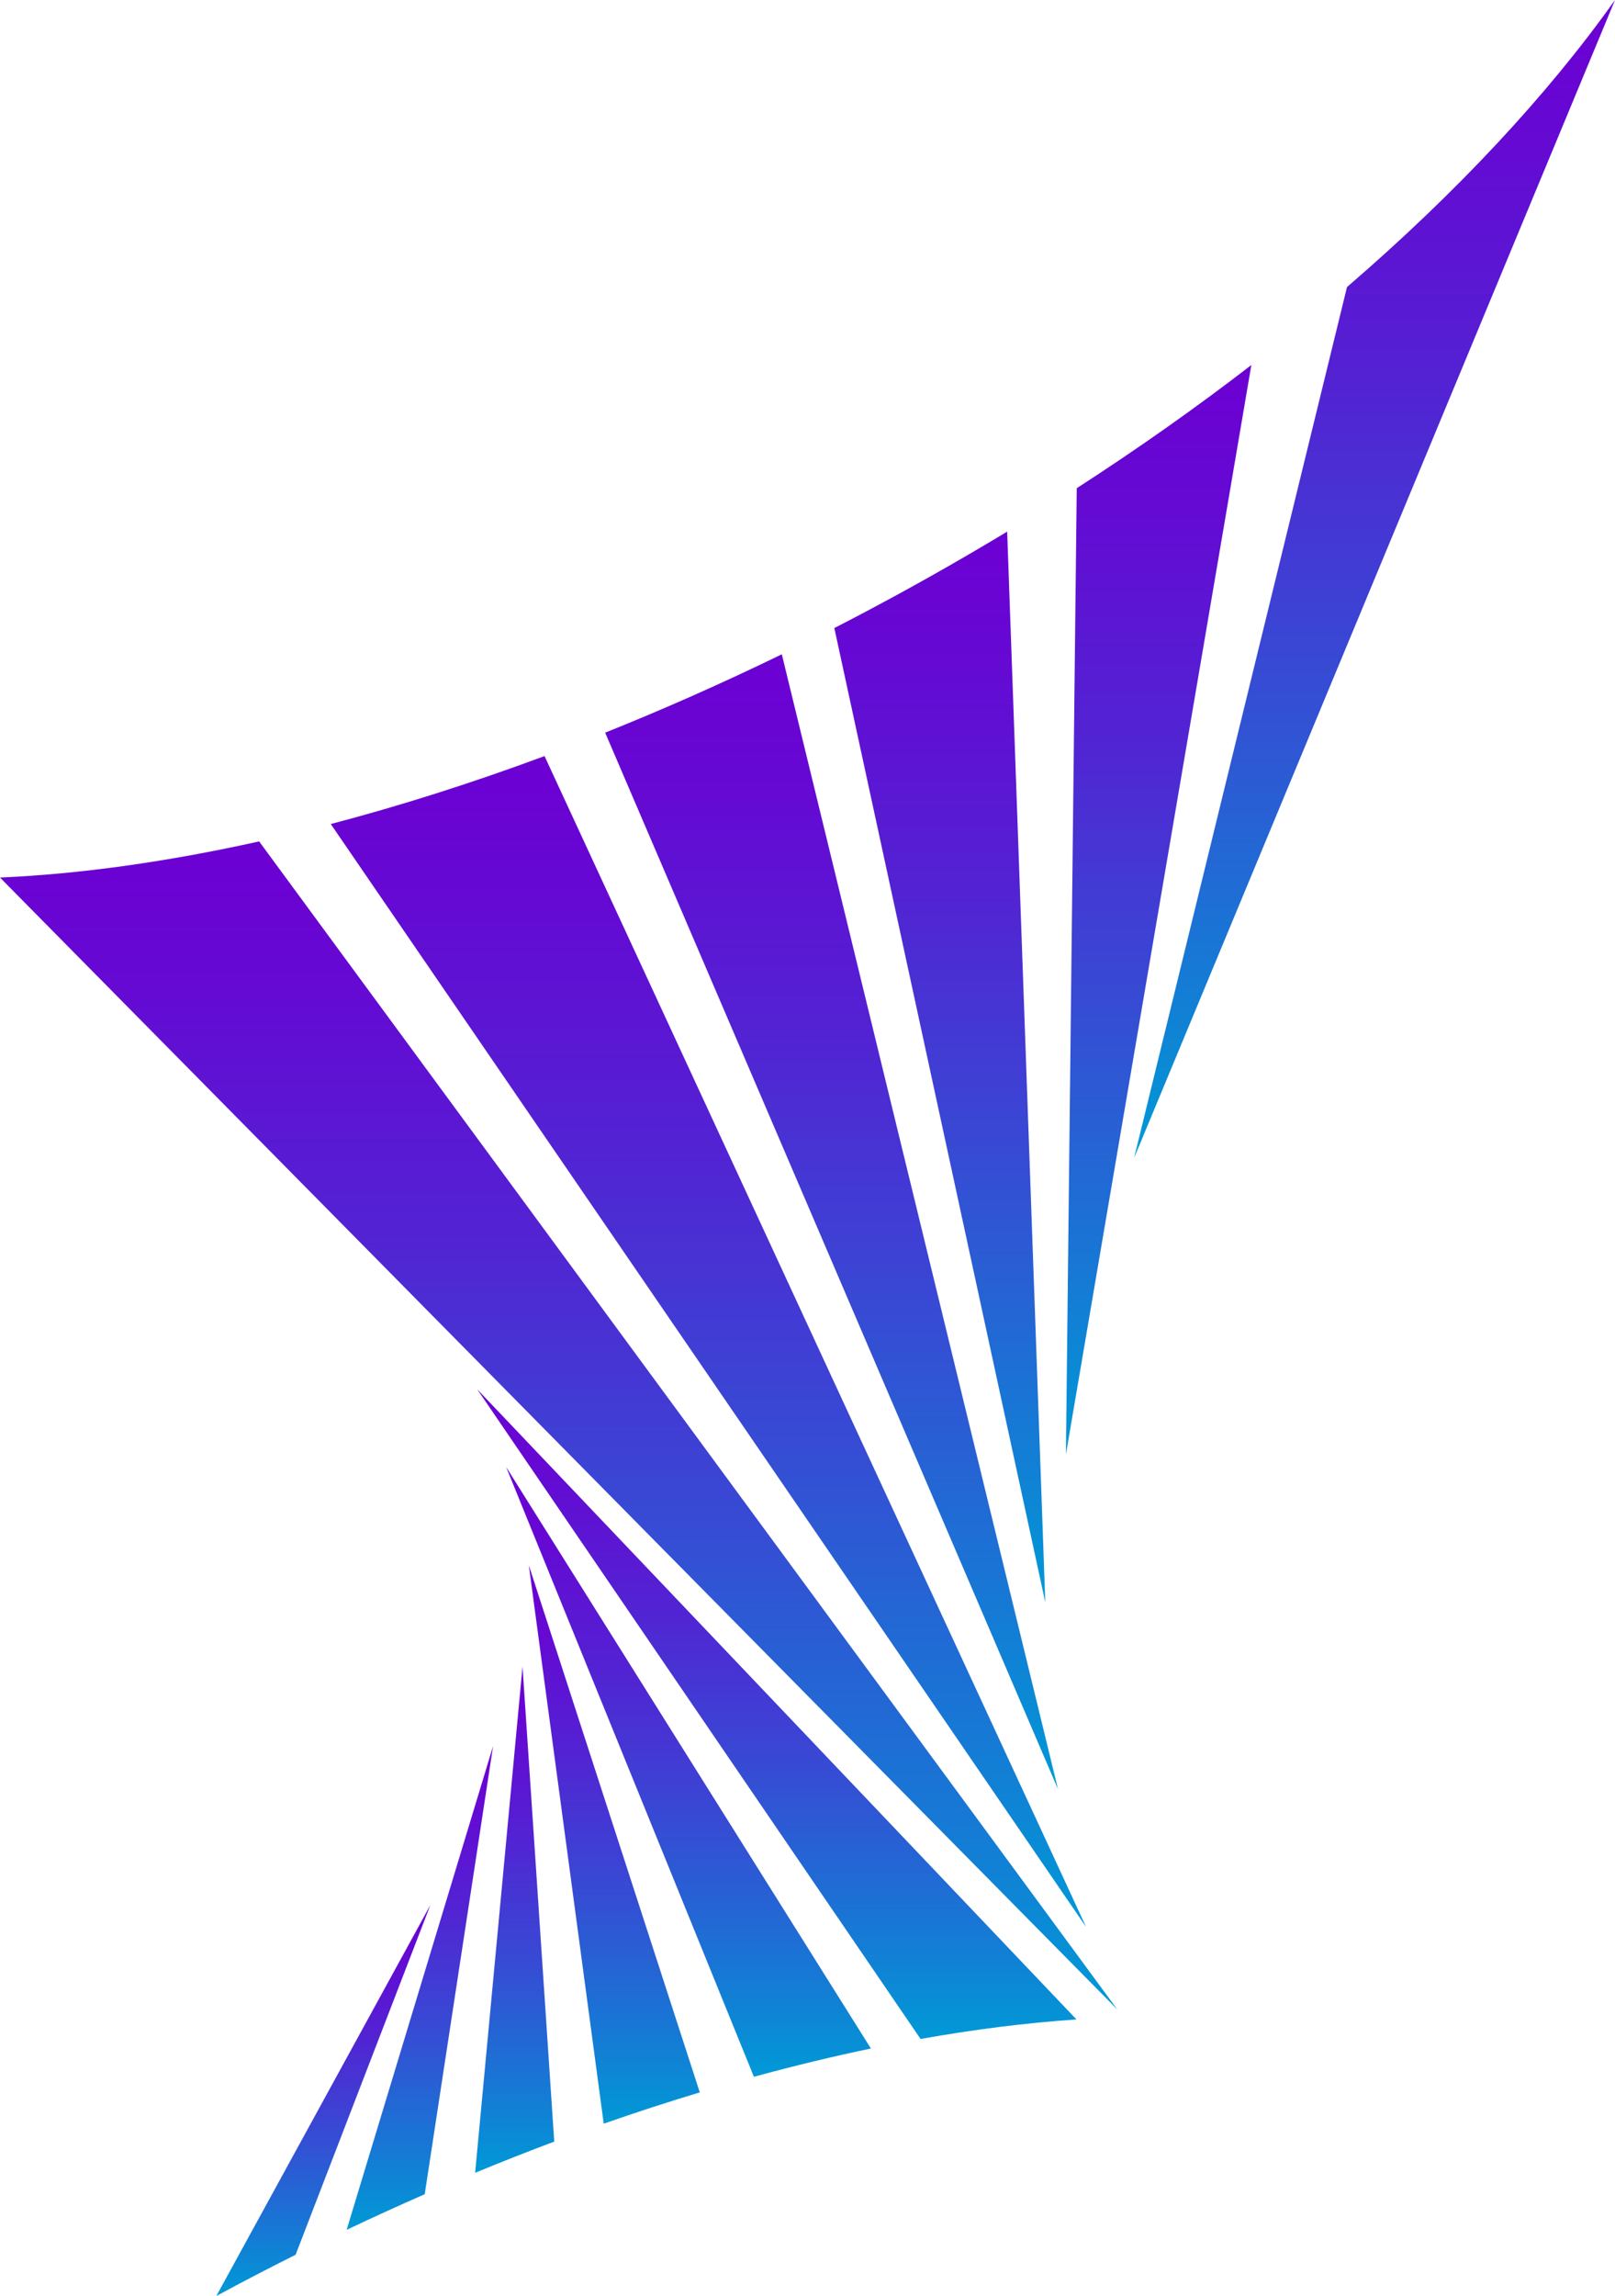
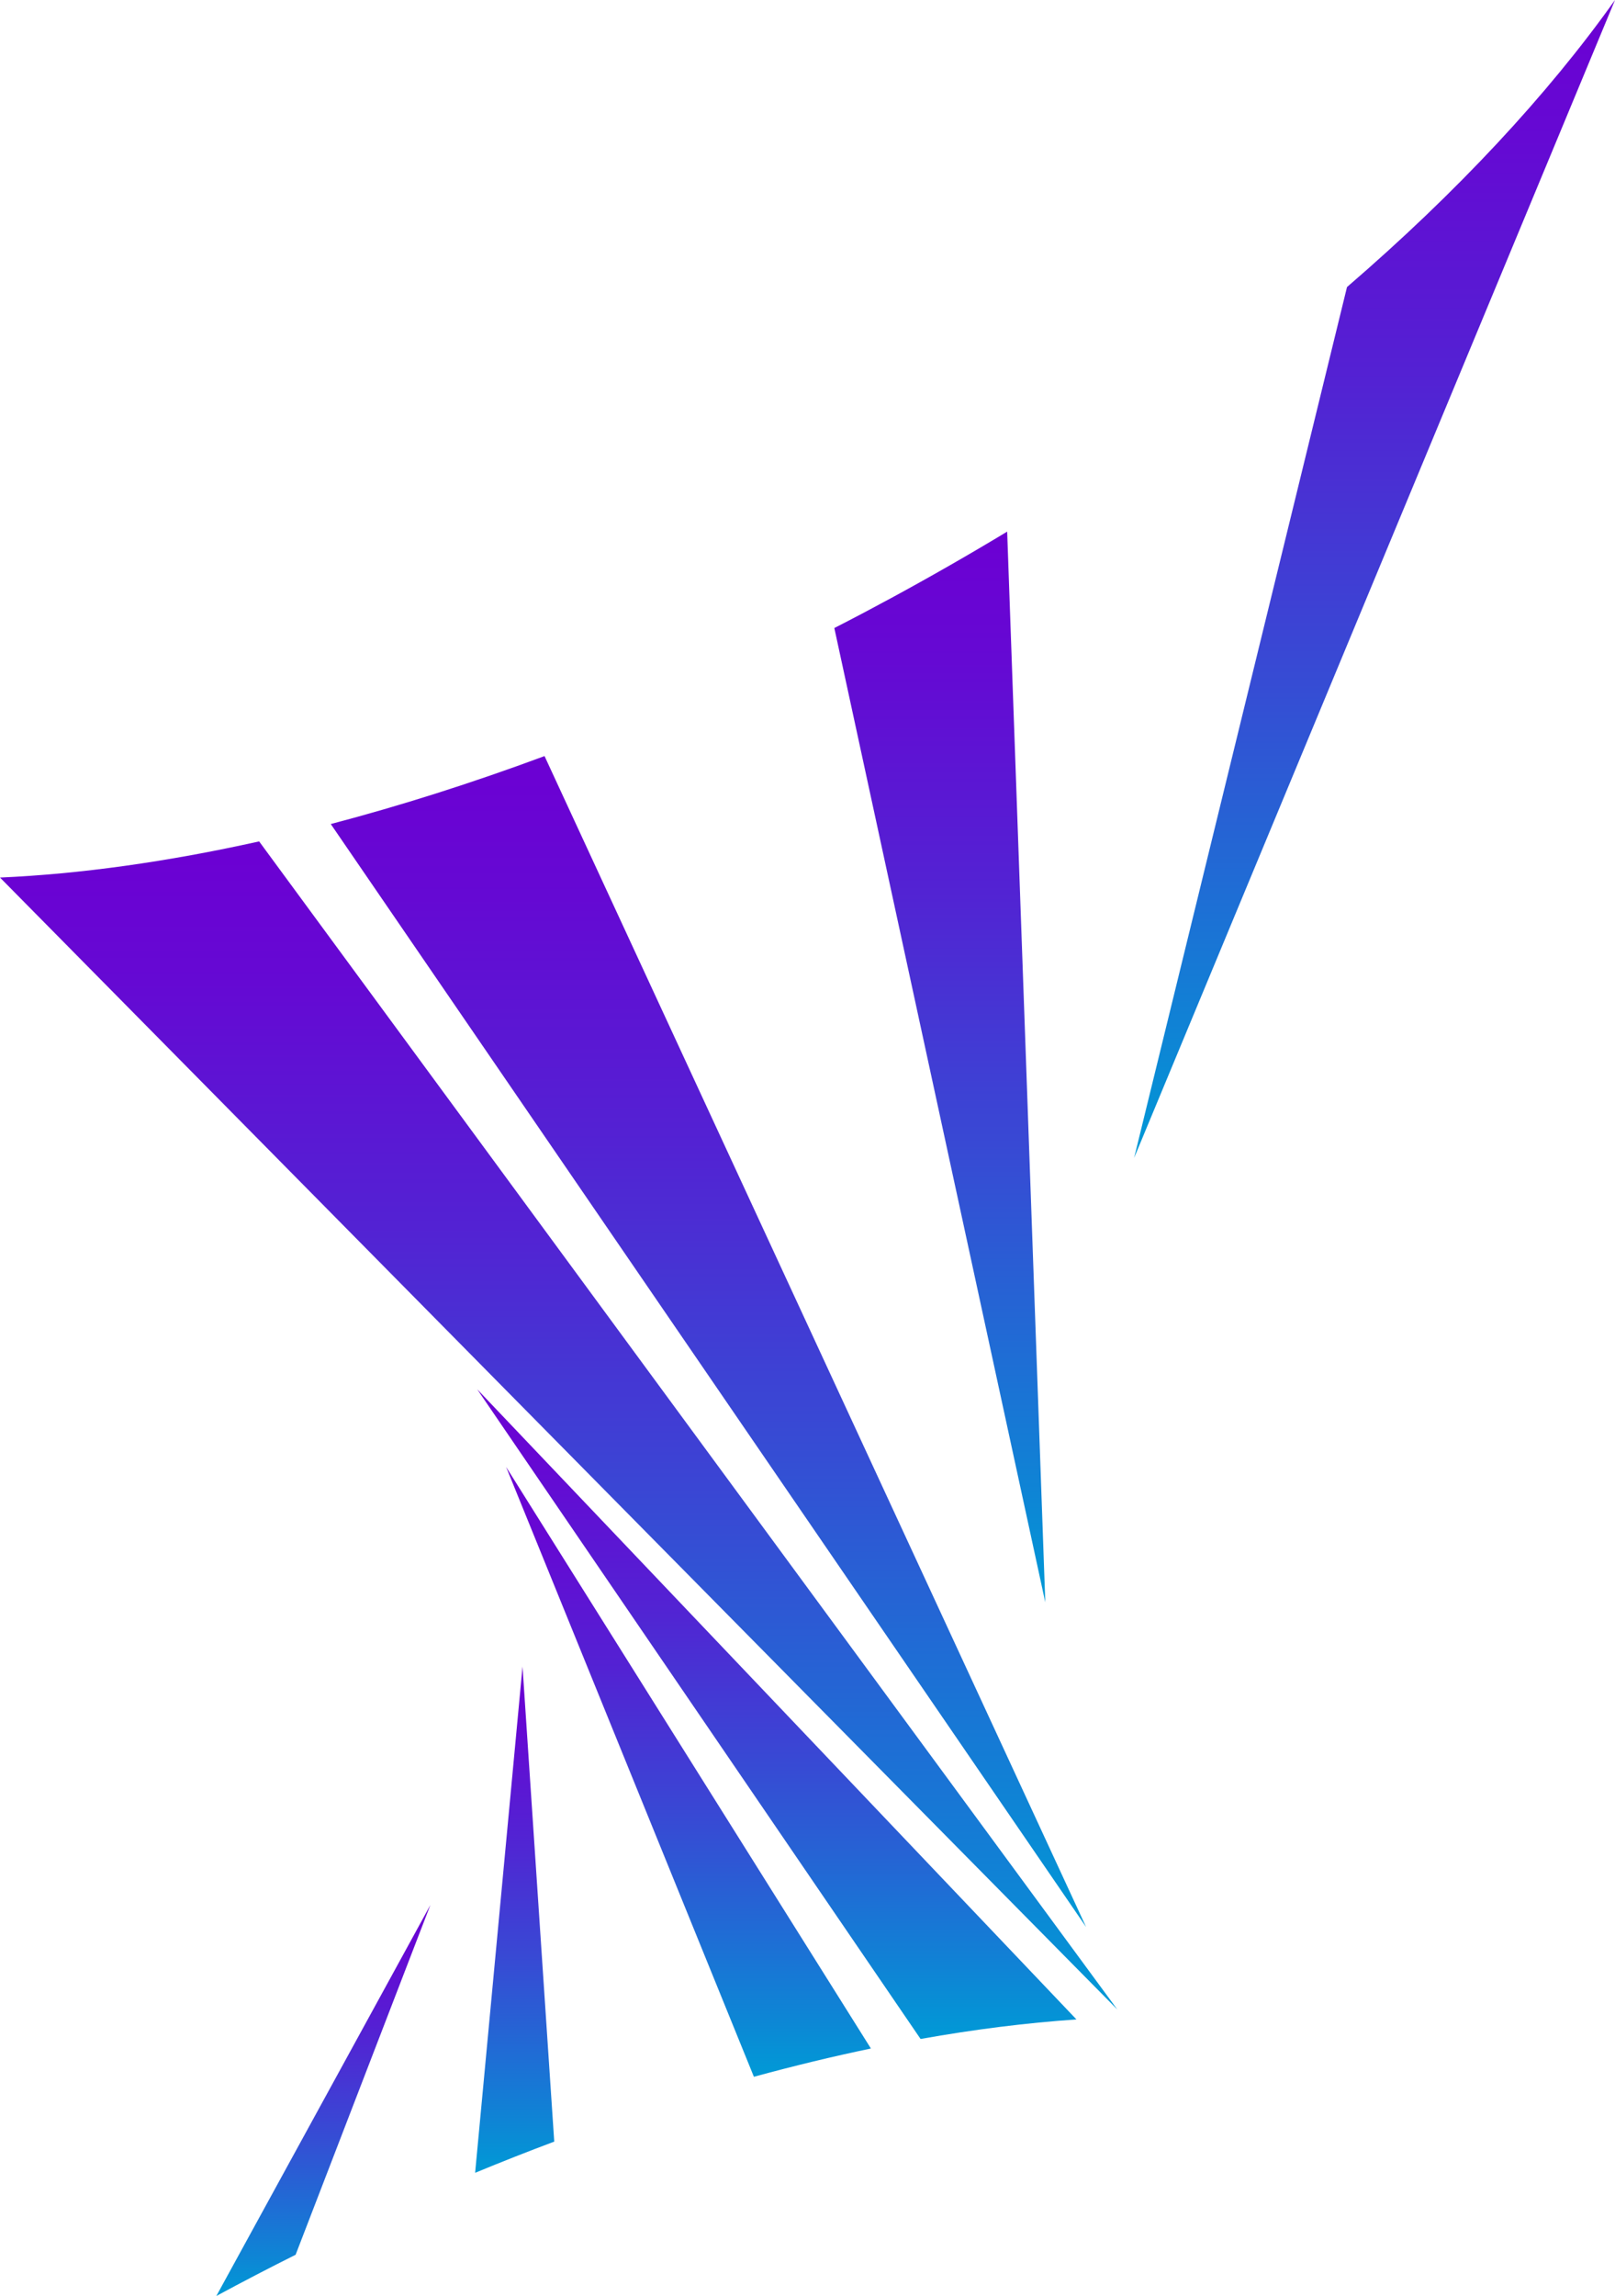
<svg xmlns="http://www.w3.org/2000/svg" xmlns:xlink="http://www.w3.org/1999/xlink" id="Layer_1" viewBox="0 0 282.94 402">
  <defs>
    <style>.cls-1{fill:url(#linear-gradient-2);}.cls-2{fill:url(#linear-gradient-6);}.cls-3{fill:url(#linear-gradient-11);}.cls-4{fill:url(#linear-gradient-10);}.cls-5{fill:url(#linear-gradient-5);}.cls-6{fill:url(#linear-gradient-7);}.cls-7{fill:url(#linear-gradient-9);}.cls-8{fill:url(#linear-gradient-3);}.cls-9{fill:url(#linear-gradient);}.cls-10{fill:url(#linear-gradient-4);}.cls-11{fill:url(#linear-gradient-8);}.cls-12{fill:url(#linear-gradient-12);}</style>
    <linearGradient id="linear-gradient" x1="240.82" y1="0" x2="240.82" y2="202.74" gradientUnits="userSpaceOnUse">
      <stop offset="0" stop-color="#6c00d3" />
      <stop offset=".12" stop-color="#6509d3" />
      <stop offset=".33" stop-color="#5322d3" />
      <stop offset=".59" stop-color="#364cd4" />
      <stop offset=".9" stop-color="#0e85d5" />
      <stop offset="1" stop-color="#009ad6" />
    </linearGradient>
    <linearGradient id="linear-gradient-2" x1="202.98" y1="63.91" x2="202.98" y2="254.72" xlink:href="#linear-gradient" />
    <linearGradient id="linear-gradient-3" x1="164.65" y1="93.09" x2="164.65" y2="280.56" xlink:href="#linear-gradient" />
    <linearGradient id="linear-gradient-4" x1="145.69" y1="114.56" x2="145.69" y2="313.31" xlink:href="#linear-gradient" />
    <linearGradient id="linear-gradient-5" x1="124.12" y1="132.38" x2="124.12" y2="337.4" xlink:href="#linear-gradient" />
    <linearGradient id="linear-gradient-6" x1="97.88" y1="147.32" x2="97.88" y2="351.84" xlink:href="#linear-gradient" />
    <linearGradient id="linear-gradient-7" x1="136.1" y1="243.24" x2="136.1" y2="356.99" xlink:href="#linear-gradient" />
    <linearGradient id="linear-gradient-8" x1="120.63" y1="256.85" x2="120.63" y2="363.62" xlink:href="#linear-gradient" />
    <linearGradient id="linear-gradient-9" x1="107.63" y1="274.07" x2="107.63" y2="371.83" xlink:href="#linear-gradient" />
    <linearGradient id="linear-gradient-10" x1="90.18" y1="291.74" x2="90.18" y2="380.43" xlink:href="#linear-gradient" />
    <linearGradient id="linear-gradient-11" x1="73.56" y1="305.7" x2="73.56" y2="390.42" xlink:href="#linear-gradient" />
    <linearGradient id="linear-gradient-12" x1="56.65" y1="333.54" x2="56.65" y2="402" xlink:href="#linear-gradient" />
  </defs>
  <path class="cls-9" d="m235.99,50.25l-37.3,152.49L282.94,0c-11.79,16.6-27.69,33.67-46.94,50.25Z" />
-   <path class="cls-1" d="m186.73,254.72l32.5-190.81c-9.57,7.38-19.79,14.6-30.59,21.57l-1.9,169.24Z" />
  <path class="cls-8" d="m146.17,109.96l36.96,170.59-6.68-187.47c-6.64,4.01-13.47,7.92-20.48,11.72-3.27,1.77-6.53,3.49-9.8,5.16Z" />
-   <path class="cls-10" d="m185.37,313.31l-48.4-198.75c-10.39,5.05-20.73,9.63-30.95,13.72l79.35,185.02Z" />
  <path class="cls-5" d="m190.28,337.4l-94.88-205.02c-12.78,4.74-25.31,8.71-37.45,11.9l132.33,193.12Z" />
  <path class="cls-2" d="m195.75,351.84L45.4,147.32c-16.11,3.58-31.37,5.71-45.4,6.33l195.75,198.19Z" />
  <path class="cls-6" d="m83.6,243.24l77.68,113.76c9.48-1.69,18.61-2.83,27.31-3.42l-104.99-110.34Z" />
  <path class="cls-11" d="m88.67,256.85l43.41,106.77c6.97-1.9,13.81-3.56,20.5-4.95l-63.91-101.82Z" />
-   <path class="cls-7" d="m92.65,274.07l13.12,97.76c5.67-1.98,11.28-3.81,16.83-5.48l-29.95-92.28Z" />
  <path class="cls-4" d="m91.55,291.74l-8.31,88.69c4.65-1.92,9.27-3.74,13.86-5.46l-5.56-83.23Z" />
-   <path class="cls-3" d="m86.39,305.7l-25.66,84.72c4.57-2.17,9.13-4.25,13.68-6.24l11.98-78.49Z" />
-   <path class="cls-12" d="m75.4,333.54l-37.5,68.46c4.63-2.5,9.26-4.91,13.89-7.22l23.61-61.24Z" />
+   <path class="cls-12" d="m75.4,333.54l-37.5,68.46c4.63-2.5,9.26-4.91,13.89-7.22Z" />
</svg>